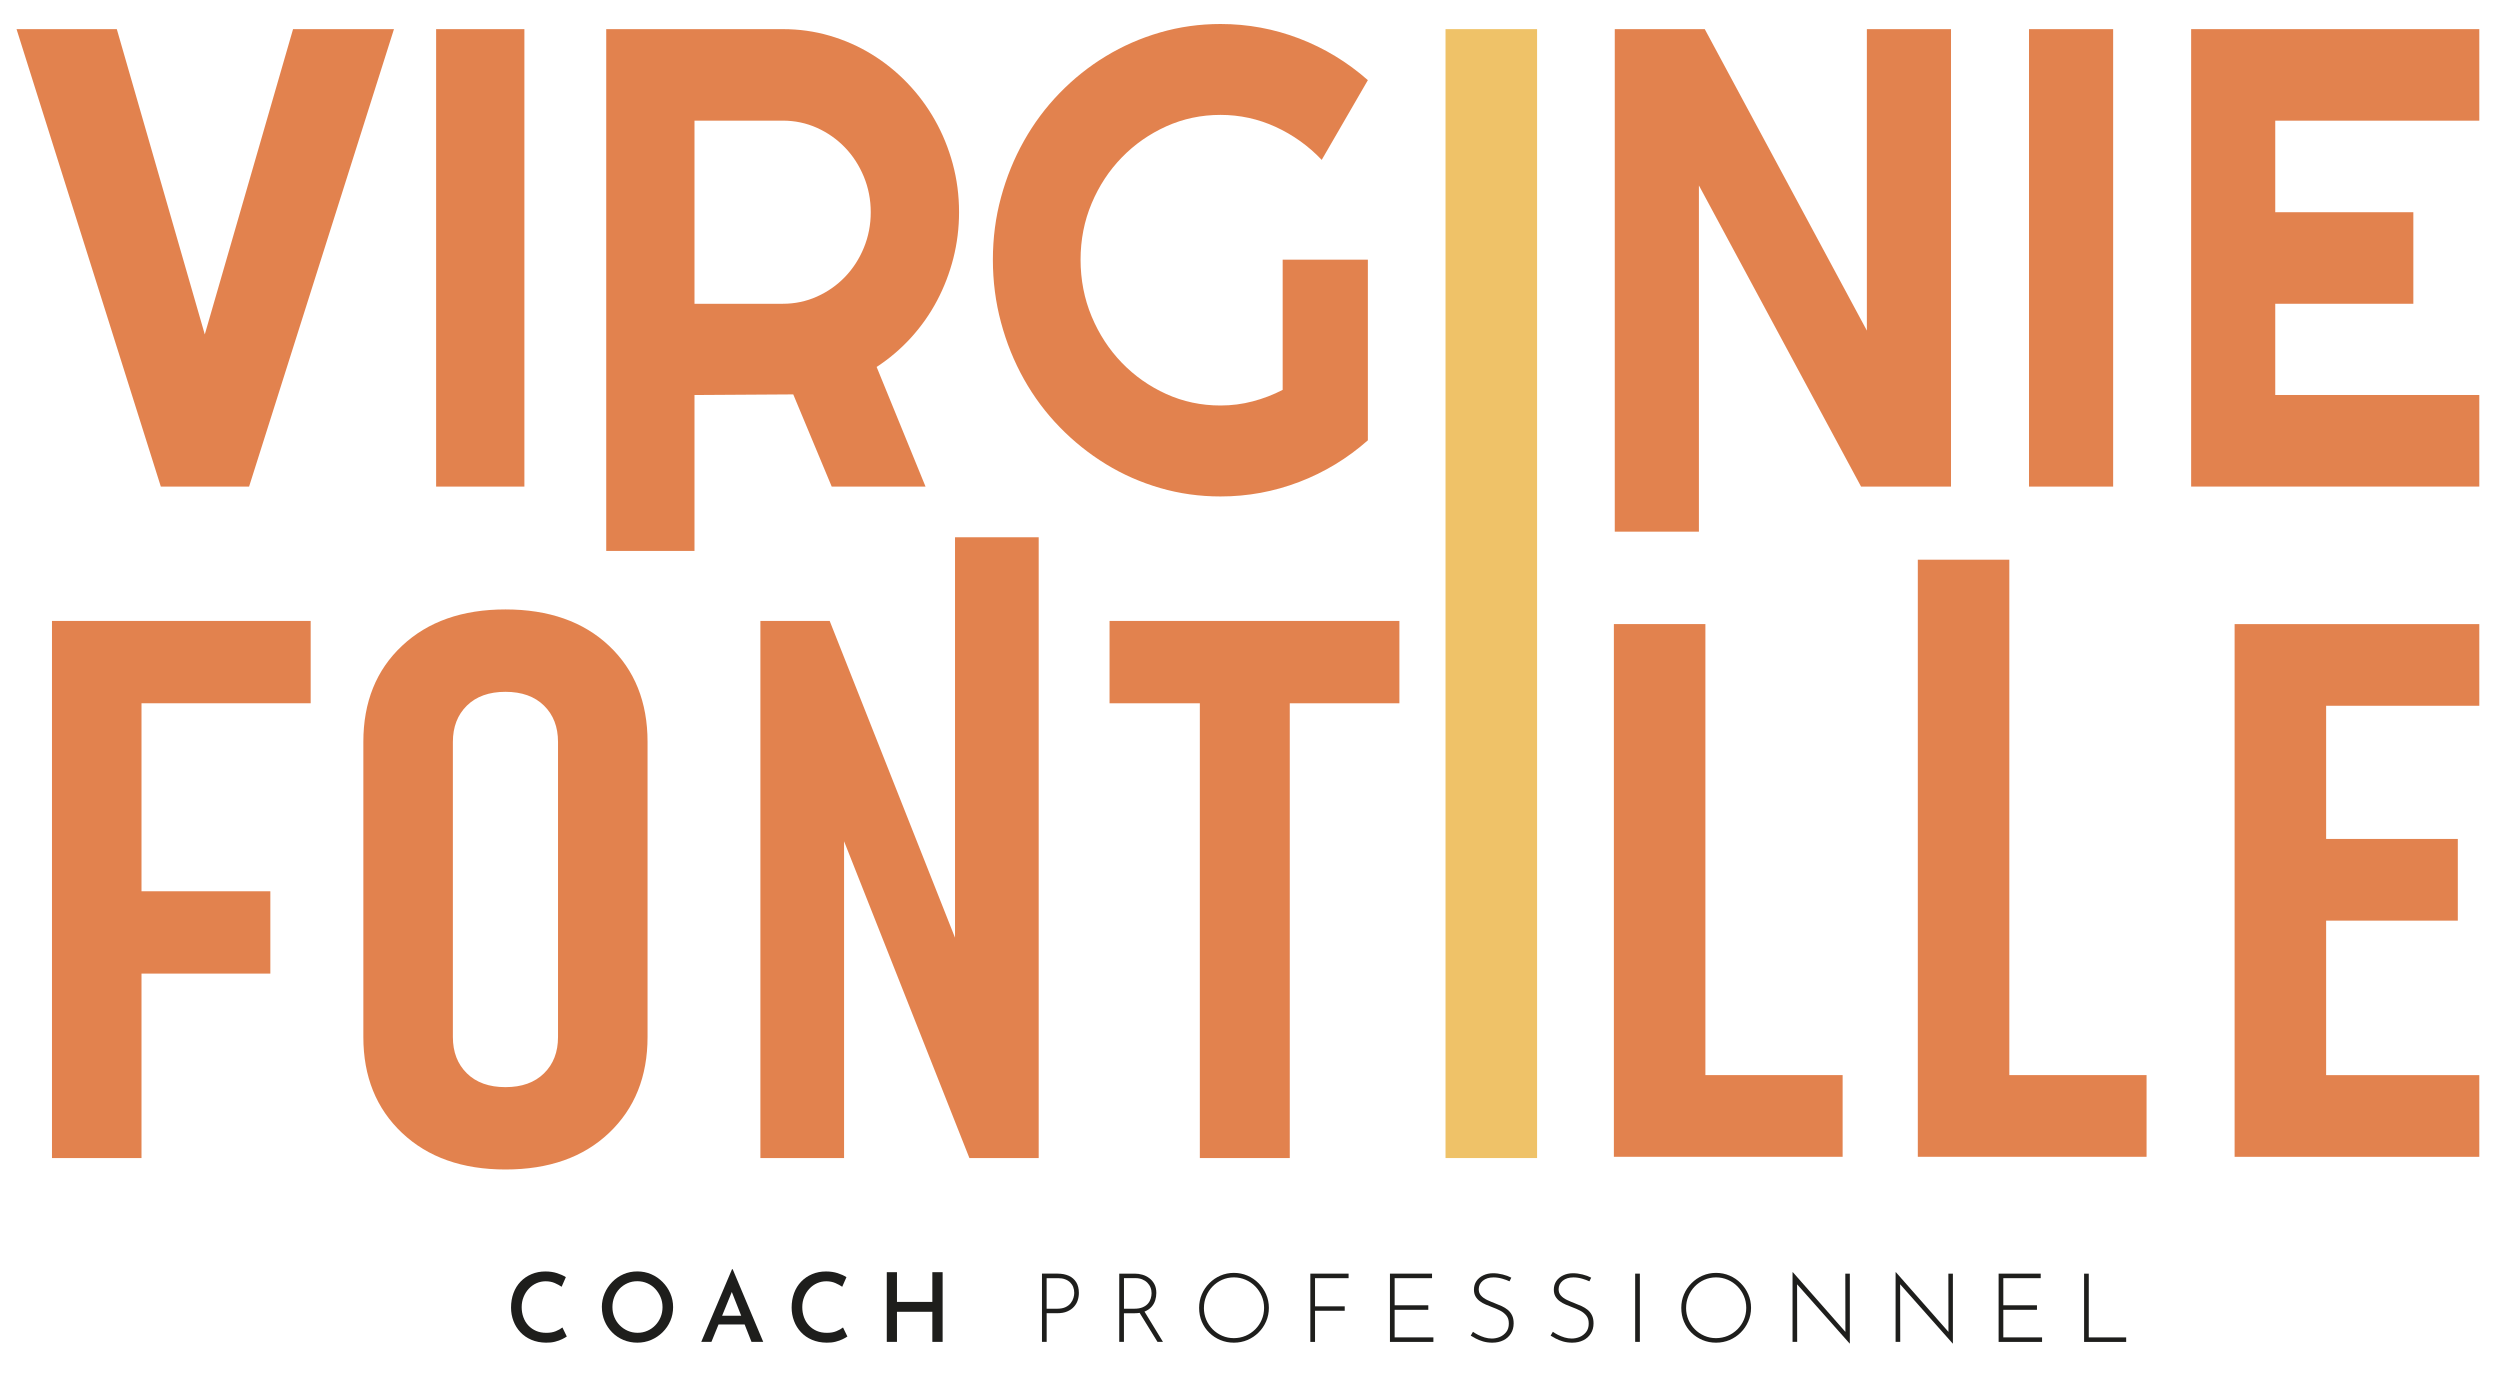
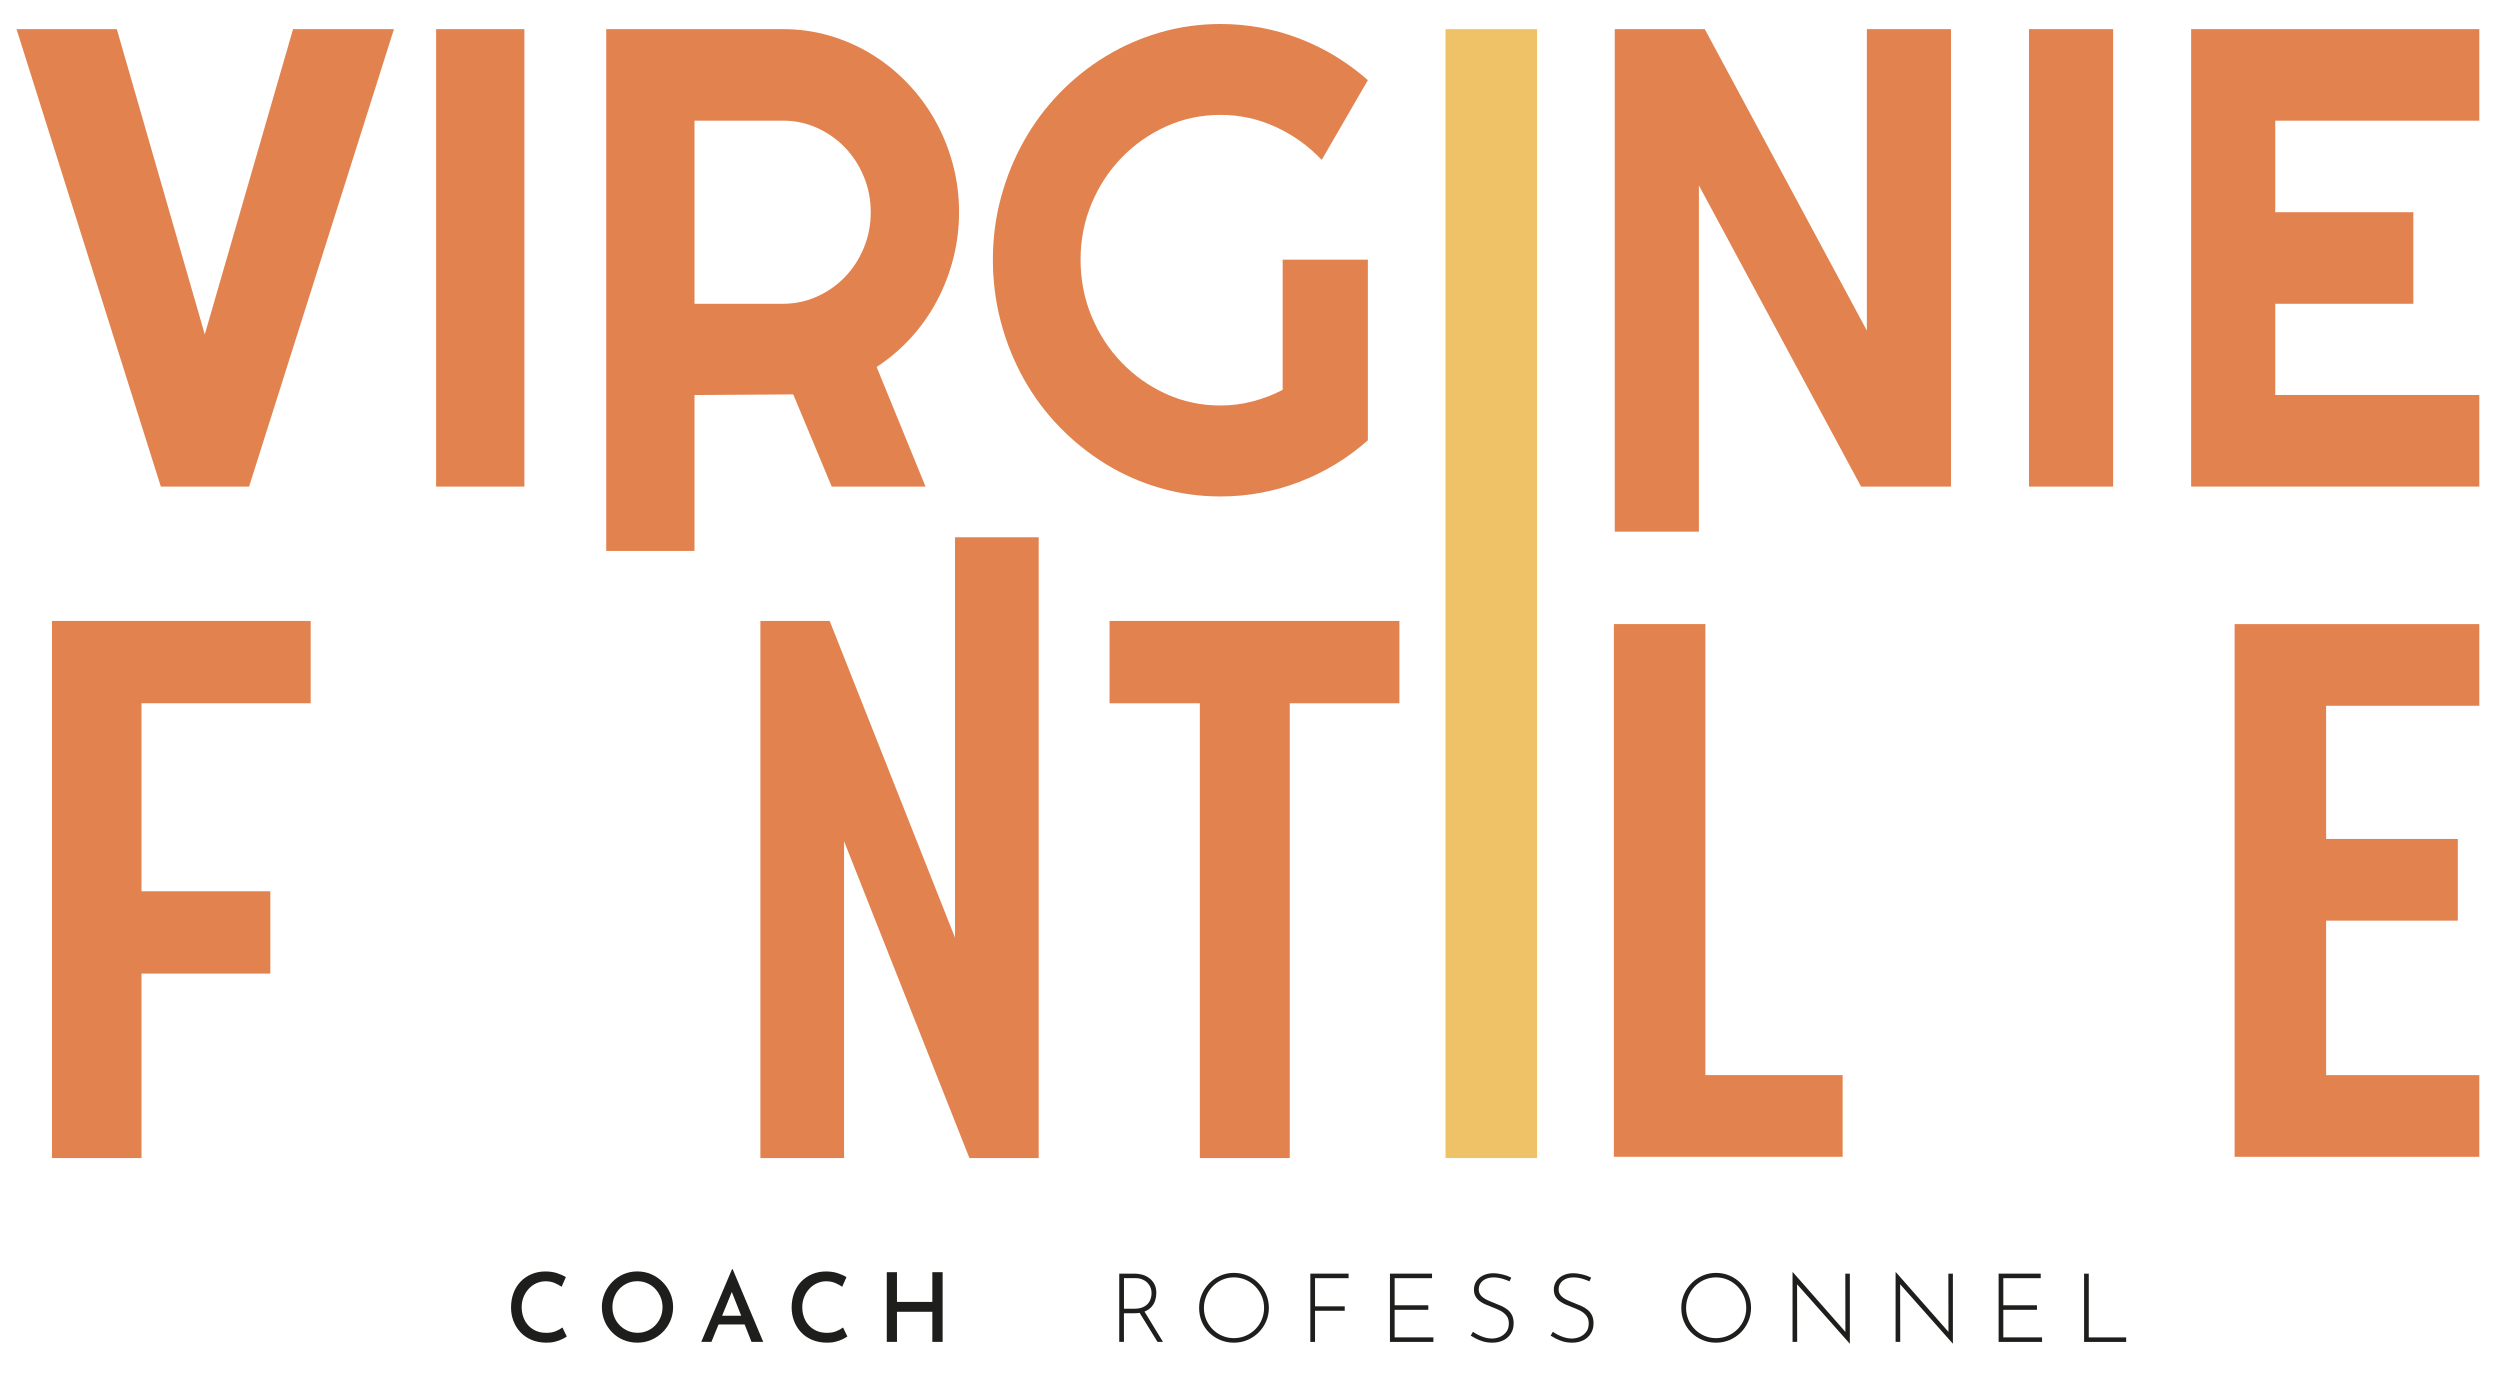
<svg xmlns="http://www.w3.org/2000/svg" id="Calque_1" data-name="Calque 1" viewBox="0 0 756.16 418.05">
  <defs>
    <style>
      .cls-1 {
        fill: #1e1e1c;
      }

      .cls-1, .cls-2, .cls-3 {
        stroke-width: 0px;
      }

      .cls-2 {
        fill: #e2824e;
      }

      .cls-3 {
        fill: #efc268;
      }
    </style>
  </defs>
  <path class="cls-2" d="m15.72,350.27v-162.46h78.25v24.91h-51.17v56.86h38.97v24.91h-38.97v55.78H15.72Z" />
-   <path class="cls-2" d="m152.88,353.73c-13.03,0-23.45-3.68-31.26-11.05-7.81-7.37-11.72-17.04-11.72-29.03v-89.25c0-12.06,3.9-21.75,11.72-29.08,7.81-7.33,18.23-10.99,31.26-10.99s23.55,3.66,31.32,10.99c7.77,7.33,11.66,17.02,11.66,29.08v89.25c0,11.99-3.89,21.66-11.66,29.03-7.77,7.37-18.21,11.05-31.32,11.05Zm0-24.91c4.95,0,8.83-1.39,11.66-4.17,2.83-2.78,4.24-6.44,4.24-10.99v-89.25c0-4.55-1.41-8.21-4.24-10.99-2.83-2.78-6.71-4.17-11.66-4.17s-8.83,1.39-11.66,4.17c-2.83,2.78-4.24,6.44-4.24,10.99v89.25c0,4.55,1.41,8.21,4.24,10.99,2.83,2.78,6.71,4.17,11.66,4.17Z" />
  <path class="cls-2" d="m229.99,350.27v-162.46h20.96l45.21,114.26-7.3.33v-139.9h25.31v187.77h-20.96l-45.21-114.27,7.3-.32v114.59h-25.31Z" />
  <path class="cls-2" d="m362.91,350.27v-137.55h-27.31v-24.91h87.67v24.91h-33.16v137.55h-27.2Z" />
  <path class="cls-2" d="m515.82,188.76v136.42h41.51v24.71h-69.19v-161.13h27.68Z" />
-   <path class="cls-2" d="m607.75,169.29v155.89h41.51v24.71h-69.19v-180.6h27.68Z" />
  <path class="cls-2" d="m749.9,188.76v24.71h-46.33v40.28h39.83v24.71h-39.83v46.73h46.33v24.71h-74.01v-161.13h74.01Z" />
  <path class="cls-2" d="m119.16,8.81l-43.82,138.36h-26.7L5,8.81h30.33l26.61,92.34L88.64,8.81h30.52Z" />
  <path class="cls-2" d="m158.61,147.17h-26.7V8.81h26.7v138.36Z" />
  <path class="cls-2" d="m210.06,166.64h-26.7V8.81h53.41c4.9,0,9.61.66,14.14,1.98,4.53,1.32,8.76,3.19,12.7,5.6,3.94,2.41,7.54,5.31,10.79,8.68,3.26,3.38,6.05,7.13,8.37,11.24,2.33,4.12,4.12,8.52,5.4,13.22,1.27,4.7,1.91,9.58,1.91,14.66,0,4.76-.58,9.39-1.72,13.9-1.15,4.5-2.79,8.78-4.93,12.83-2.14,4.05-4.76,7.78-7.86,11.19-3.1,3.41-6.58,6.37-10.42,8.88l14.79,36.18h-28.38l-11.63-27.88-29.87.19v47.16Zm0-130.14v55.38h26.7c3.66,0,7.1-.72,10.33-2.17,3.22-1.44,6.05-3.42,8.47-5.93,2.42-2.51,4.33-5.45,5.72-8.83,1.39-3.38,2.09-6.96,2.09-10.76s-.7-7.38-2.09-10.76c-1.4-3.37-3.3-6.32-5.72-8.83-2.42-2.51-5.24-4.49-8.47-5.94-3.22-1.44-6.67-2.17-10.33-2.17h-26.7Z" />
  <path class="cls-2" d="m413.73,133.18c-6.2,5.47-13.12,9.67-20.75,12.59-7.63,2.92-15.57,4.39-23.82,4.39-6.33,0-12.42-.85-18.28-2.56-5.86-1.7-11.34-4.12-16.42-7.24-5.09-3.12-9.74-6.85-13.96-11.19-4.22-4.34-7.82-9.17-10.79-14.47-2.98-5.31-5.29-11.02-6.93-17.13-1.65-6.11-2.47-12.45-2.47-19.01s.82-12.86,2.47-18.91c1.64-6.05,3.95-11.73,6.93-17.03,2.98-5.31,6.57-10.13,10.79-14.47,4.22-4.34,8.87-8.06,13.96-11.14,5.09-3.09,10.56-5.49,16.42-7.19,5.86-1.7,11.96-2.56,18.28-2.56,8.25,0,16.19,1.47,23.82,4.39,7.63,2.93,14.54,7.13,20.75,12.59l-13.96,24.12c-4.03-4.25-8.69-7.57-13.96-9.99-5.27-2.41-10.82-3.62-16.65-3.62s-11.3,1.16-16.42,3.47c-5.12,2.32-9.6,5.45-13.44,9.41-3.85,3.96-6.89,8.59-9.12,13.89-2.23,5.31-3.35,10.99-3.35,17.03s1.12,11.83,3.35,17.17c2.23,5.34,5.27,10,9.12,13.99,3.85,3.99,8.33,7.14,13.44,9.46,5.12,2.32,10.59,3.48,16.42,3.48,3.35,0,6.61-.42,9.77-1.26,3.16-.83,6.17-1.99,9.03-3.47v-39.37h25.77v54.61Z" />
  <path class="cls-3" d="m464.91,350.27h-27.69V8.81h27.69v341.45Z" />
  <path class="cls-2" d="m590.12,147.17h-27.22l-49.04-91.08v104.71h-25.45V8.81h27.22l49.03,91.18V8.81h25.45v138.36Z" />
  <path class="cls-2" d="m639.15,147.17h-25.45V8.81h25.45v138.36Z" />
  <path class="cls-2" d="m749.9,147.17h-87.16V8.81h87.16v27.69h-61.72v27.69h41.77v27.69h-41.77v27.59h61.72v27.69Z" />
  <g>
    <path class="cls-1" d="m171.43,404.25c-.33.23-.8.5-1.41.8-.61.3-1.33.56-2.15.77-.82.21-1.73.31-2.72.29-1.65-.02-3.12-.31-4.43-.87-1.31-.56-2.42-1.33-3.33-2.31s-1.61-2.1-2.09-3.37c-.48-1.27-.73-2.62-.73-4.06,0-1.59.25-3.05.74-4.39.5-1.34,1.21-2.49,2.14-3.46.93-.97,2.03-1.72,3.32-2.27,1.28-.54,2.67-.81,4.19-.81,1.3,0,2.47.17,3.52.51,1.05.34,1.94.74,2.67,1.21l-1.28,2.91c-.56-.39-1.25-.76-2.06-1.12-.82-.36-1.74-.54-2.76-.54-.97,0-1.9.19-2.78.58-.88.39-1.65.94-2.32,1.66-.67.72-1.2,1.55-1.58,2.5-.39.95-.58,1.98-.58,3.08s.17,2.11.52,3.07c.35.96.85,1.79,1.51,2.49.66.7,1.44,1.24,2.34,1.63.9.39,1.92.58,3.07.58s2.04-.16,2.86-.49c.82-.33,1.5-.71,2.02-1.13l1.34,2.76Z" />
    <path class="cls-1" d="m182.04,395.35c0-1.45.28-2.83.83-4.13.55-1.3,1.32-2.45,2.3-3.46s2.12-1.79,3.41-2.36c1.3-.56,2.69-.84,4.19-.84s2.89.28,4.19.84c1.3.56,2.45,1.35,3.45,2.36s1.78,2.16,2.34,3.46c.56,1.3.84,2.68.84,4.13s-.28,2.89-.84,4.19-1.35,2.44-2.35,3.43c-1.01.99-2.16,1.76-3.45,2.31-1.29.55-2.68.83-4.17.83s-2.89-.27-4.19-.81c-1.3-.54-2.44-1.3-3.41-2.28s-1.75-2.12-2.3-3.42c-.55-1.3-.83-2.71-.83-4.24Zm3.2,0c0,1.09.19,2.1.58,3.04.39.94.93,1.76,1.63,2.47.7.71,1.51,1.26,2.43,1.66.92.4,1.91.6,2.98.6s2.02-.2,2.94-.6,1.71-.95,2.4-1.66c.69-.71,1.22-1.53,1.61-2.47.39-.94.58-1.95.58-3.04s-.2-2.1-.6-3.04c-.4-.94-.94-1.77-1.61-2.49-.68-.72-1.48-1.28-2.42-1.69-.93-.41-1.93-.61-3-.61s-2.06.2-2.98.61c-.92.41-1.72.97-2.41,1.69-.69.72-1.21,1.55-1.58,2.5-.37.95-.55,1.96-.55,3.02Z" />
    <path class="cls-1" d="m212.1,405.87l9.31-21.98h.2l9.24,21.98h-3.55l-6.74-17.1,2.21-1.48-7.59,18.58h-3.08Zm5.67-7.91h7.53l1.02,2.65h-9.48l.93-2.65Z" />
    <path class="cls-1" d="m256.3,404.25c-.33.23-.8.5-1.41.8-.61.3-1.33.56-2.15.77-.82.21-1.73.31-2.72.29-1.65-.02-3.12-.31-4.43-.87-1.31-.56-2.42-1.33-3.33-2.31s-1.61-2.1-2.09-3.37c-.48-1.27-.73-2.62-.73-4.06,0-1.59.25-3.05.74-4.39.5-1.34,1.21-2.49,2.14-3.46.93-.97,2.03-1.72,3.32-2.27,1.28-.54,2.67-.81,4.19-.81,1.3,0,2.47.17,3.52.51s1.94.74,2.67,1.21l-1.28,2.91c-.56-.39-1.25-.76-2.06-1.12-.82-.36-1.74-.54-2.76-.54-.97,0-1.9.19-2.78.58-.88.39-1.65.94-2.32,1.66-.67.72-1.2,1.55-1.58,2.5-.39.95-.58,1.98-.58,3.08s.17,2.11.52,3.07c.35.96.85,1.79,1.51,2.49.66.7,1.44,1.24,2.34,1.63.9.39,1.92.58,3.07.58s2.04-.16,2.86-.49c.82-.33,1.5-.71,2.02-1.13l1.34,2.76Z" />
    <path class="cls-1" d="m285.11,384.79v21.08h-3.11v-9.1h-10.7v9.1h-3.08v-21.08h3.08v8.99h10.7v-8.99h3.11Z" />
-     <path class="cls-1" d="m319.92,385.23c1.28,0,2.4.22,3.36.65.96.44,1.7,1.09,2.24,1.95.53.86.8,1.94.8,3.24,0,.77-.12,1.53-.36,2.25-.24.73-.63,1.38-1.16,1.96-.53.58-1.21,1.05-2.04,1.4-.82.35-1.82.52-2.98.52h-3.2v8.66h-1.42v-20.64h4.77Zm-.15,10.61c1.01,0,1.85-.16,2.52-.48.67-.32,1.19-.73,1.57-1.22.38-.49.65-1.01.81-1.56.17-.54.25-1.05.25-1.51,0-.66-.11-1.26-.32-1.8-.21-.54-.53-1.01-.94-1.41-.42-.4-.93-.71-1.53-.93-.6-.22-1.29-.33-2.07-.33h-3.49v9.25h3.2Z" />
    <path class="cls-1" d="m343.24,385.23c.77,0,1.55.11,2.31.33.77.22,1.46.57,2.09,1.05.63.47,1.14,1.08,1.53,1.82.39.74.58,1.62.58,2.65,0,.77-.12,1.53-.35,2.25-.23.73-.61,1.38-1.13,1.96-.52.58-1.2,1.05-2.04,1.4-.83.35-1.86.52-3.08.52h-3.2v8.66h-1.42v-20.64h4.71Zm-.17,10.61c1.03,0,1.88-.15,2.56-.44.68-.29,1.21-.67,1.6-1.13.39-.46.66-.97.83-1.53.17-.55.25-1.09.25-1.61,0-.62-.11-1.2-.34-1.75-.22-.54-.55-1.02-.97-1.44-.43-.42-.94-.75-1.54-.99-.6-.24-1.27-.36-2.01-.36h-3.49v9.25h3.11Zm2.96.64l5.73,9.39h-1.66l-5.76-9.36,1.68-.03Z" />
    <path class="cls-1" d="m362.69,395.58c0-1.45.27-2.81.81-4.08.54-1.27,1.3-2.39,2.27-3.37.97-.98,2.09-1.75,3.36-2.3,1.27-.55,2.63-.83,4.08-.83s2.82.28,4.1.83c1.28.55,2.4,1.32,3.37,2.3.97.98,1.73,2.1,2.28,3.37.55,1.27.83,2.63.83,4.08s-.28,2.82-.83,4.09c-.55,1.27-1.31,2.39-2.28,3.36-.97.97-2.09,1.72-3.37,2.27-1.28.54-2.65.81-4.1.81s-2.81-.26-4.08-.79c-1.27-.52-2.39-1.26-3.36-2.21-.97-.95-1.72-2.06-2.27-3.34-.54-1.28-.81-2.68-.81-4.19Zm1.45.03c0,1.26.23,2.44.7,3.55.47,1.11,1.12,2.07,1.95,2.91.83.83,1.8,1.49,2.89,1.96,1.1.47,2.26.71,3.5.71s2.47-.24,3.58-.71c1.1-.47,2.07-1.13,2.91-1.96.83-.83,1.49-1.8,1.96-2.91.47-1.1.71-2.3.71-3.58s-.24-2.45-.71-3.56c-.47-1.11-1.13-2.09-1.96-2.94-.83-.84-1.8-1.51-2.91-1.99-1.1-.48-2.29-.73-3.55-.73s-2.47.25-3.57.74-2.07,1.17-2.89,2.02c-.82.85-1.47,1.84-1.92,2.95-.45,1.12-.68,2.29-.68,3.53Z" />
    <path class="cls-1" d="m396.33,385.23h11.57v1.37h-10.15v8.52h8.98v1.34h-8.98v9.42h-1.42v-20.64Z" />
    <path class="cls-1" d="m420.41,385.23h12.73v1.37h-11.31v8.2h10.18v1.37h-10.18v8.34h11.72v1.37h-13.14v-20.64Z" />
    <path class="cls-1" d="m456.58,387.56c-.6-.29-1.34-.56-2.21-.81-.87-.25-1.75-.38-2.62-.38-1.36,0-2.44.34-3.26,1.02-.81.68-1.22,1.53-1.22,2.56,0,.78.23,1.42.7,1.93.46.51,1.08.95,1.83,1.31.76.36,1.56.7,2.42,1.03.68.25,1.35.53,2.02.84.67.31,1.28.69,1.82,1.13.54.45.97,1,1.29,1.66.32.66.48,1.47.48,2.44,0,1.14-.27,2.16-.82,3.04-.54.88-1.3,1.56-2.27,2.05-.97.48-2.09.73-3.37.73-1.03,0-1.96-.13-2.81-.38-.84-.25-1.58-.55-2.21-.89-.63-.34-1.13-.62-1.5-.86l.67-1.16c.43.31.95.62,1.56.93.61.31,1.28.57,1.99.79.72.21,1.43.32,2.15.32.83,0,1.64-.16,2.43-.49.78-.33,1.43-.83,1.95-1.5s.77-1.52.77-2.54-.24-1.79-.73-2.4-1.1-1.11-1.86-1.5c-.75-.39-1.56-.74-2.41-1.05-.66-.25-1.32-.52-1.98-.8-.66-.28-1.26-.62-1.8-1.02-.54-.4-.98-.88-1.29-1.44-.32-.56-.48-1.24-.48-2.04,0-.99.25-1.85.75-2.59.5-.74,1.19-1.31,2.05-1.73s1.85-.64,2.95-.65c.97,0,1.95.13,2.95.38,1,.25,1.86.57,2.6.96l-.55,1.11Z" />
    <path class="cls-1" d="m480.74,387.56c-.6-.29-1.34-.56-2.21-.81s-1.75-.38-2.62-.38c-1.36,0-2.44.34-3.26,1.02-.81.68-1.22,1.53-1.22,2.56,0,.78.23,1.42.7,1.93.46.51,1.08.95,1.83,1.31.76.36,1.56.7,2.42,1.03.68.25,1.35.53,2.02.84.67.31,1.28.69,1.82,1.13.54.45.97,1,1.29,1.66.32.66.48,1.47.48,2.44,0,1.14-.27,2.16-.82,3.04-.54.88-1.3,1.56-2.27,2.05-.97.48-2.09.73-3.37.73-1.03,0-1.96-.13-2.81-.38-.84-.25-1.58-.55-2.21-.89-.63-.34-1.13-.62-1.5-.86l.67-1.16c.43.31.95.62,1.56.93.61.31,1.28.57,1.99.79.72.21,1.43.32,2.15.32.83,0,1.64-.16,2.43-.49.78-.33,1.43-.83,1.95-1.5s.77-1.52.77-2.54-.24-1.79-.73-2.4c-.48-.61-1.1-1.11-1.86-1.5-.75-.39-1.56-.74-2.41-1.05-.66-.25-1.32-.52-1.98-.8-.66-.28-1.26-.62-1.8-1.02-.54-.4-.98-.88-1.29-1.44-.32-.56-.48-1.24-.48-2.04,0-.99.25-1.85.75-2.59.5-.74,1.19-1.31,2.05-1.73s1.85-.64,2.95-.65c.97,0,1.95.13,2.95.38,1,.25,1.86.57,2.6.96l-.55,1.11Z" />
-     <path class="cls-1" d="m494.58,385.23h1.42v20.64h-1.42v-20.64Z" />
    <path class="cls-1" d="m508.53,395.58c0-1.45.27-2.81.81-4.08.54-1.27,1.3-2.39,2.27-3.37.97-.98,2.09-1.75,3.36-2.3s2.63-.83,4.08-.83,2.82.28,4.1.83c1.28.55,2.4,1.32,3.37,2.3s1.73,2.1,2.28,3.37c.55,1.27.83,2.63.83,4.08s-.28,2.82-.83,4.09c-.55,1.27-1.31,2.39-2.28,3.36s-2.09,1.72-3.37,2.27c-1.28.54-2.65.81-4.1.81s-2.81-.26-4.08-.79c-1.27-.52-2.39-1.26-3.36-2.21-.97-.95-1.72-2.06-2.27-3.34-.54-1.28-.81-2.68-.81-4.19Zm1.45.03c0,1.26.23,2.44.7,3.55.47,1.11,1.12,2.07,1.95,2.91.83.83,1.8,1.49,2.89,1.96,1.1.47,2.26.71,3.5.71s2.47-.24,3.58-.71c1.1-.47,2.07-1.13,2.91-1.96.83-.83,1.49-1.8,1.96-2.91.47-1.1.71-2.3.71-3.58s-.24-2.45-.71-3.56c-.47-1.11-1.13-2.09-1.96-2.94-.83-.84-1.8-1.51-2.91-1.99-1.1-.48-2.29-.73-3.55-.73s-2.47.25-3.57.74-2.07,1.17-2.89,2.02c-.82.85-1.47,1.84-1.92,2.95-.45,1.12-.68,2.29-.68,3.53Z" />
    <path class="cls-1" d="m559.45,406.37l-16.28-18.35.38-.29.03,18.14h-1.4v-21.08h.09l16.28,18.49-.38.12-.03-18.17h1.37v21.14h-.06Z" />
    <path class="cls-1" d="m590.62,406.37l-16.28-18.35.38-.29.03,18.14h-1.4v-21.08h.09l16.28,18.49-.38.12-.03-18.17h1.37v21.14h-.06Z" />
    <path class="cls-1" d="m604.51,385.23h12.73v1.37h-11.31v8.2h10.18v1.37h-10.18v8.34h11.72v1.37h-13.14v-20.64Z" />
    <path class="cls-1" d="m630.36,385.23h1.42v19.28h11.31v1.37h-12.73v-20.64Z" />
  </g>
</svg>